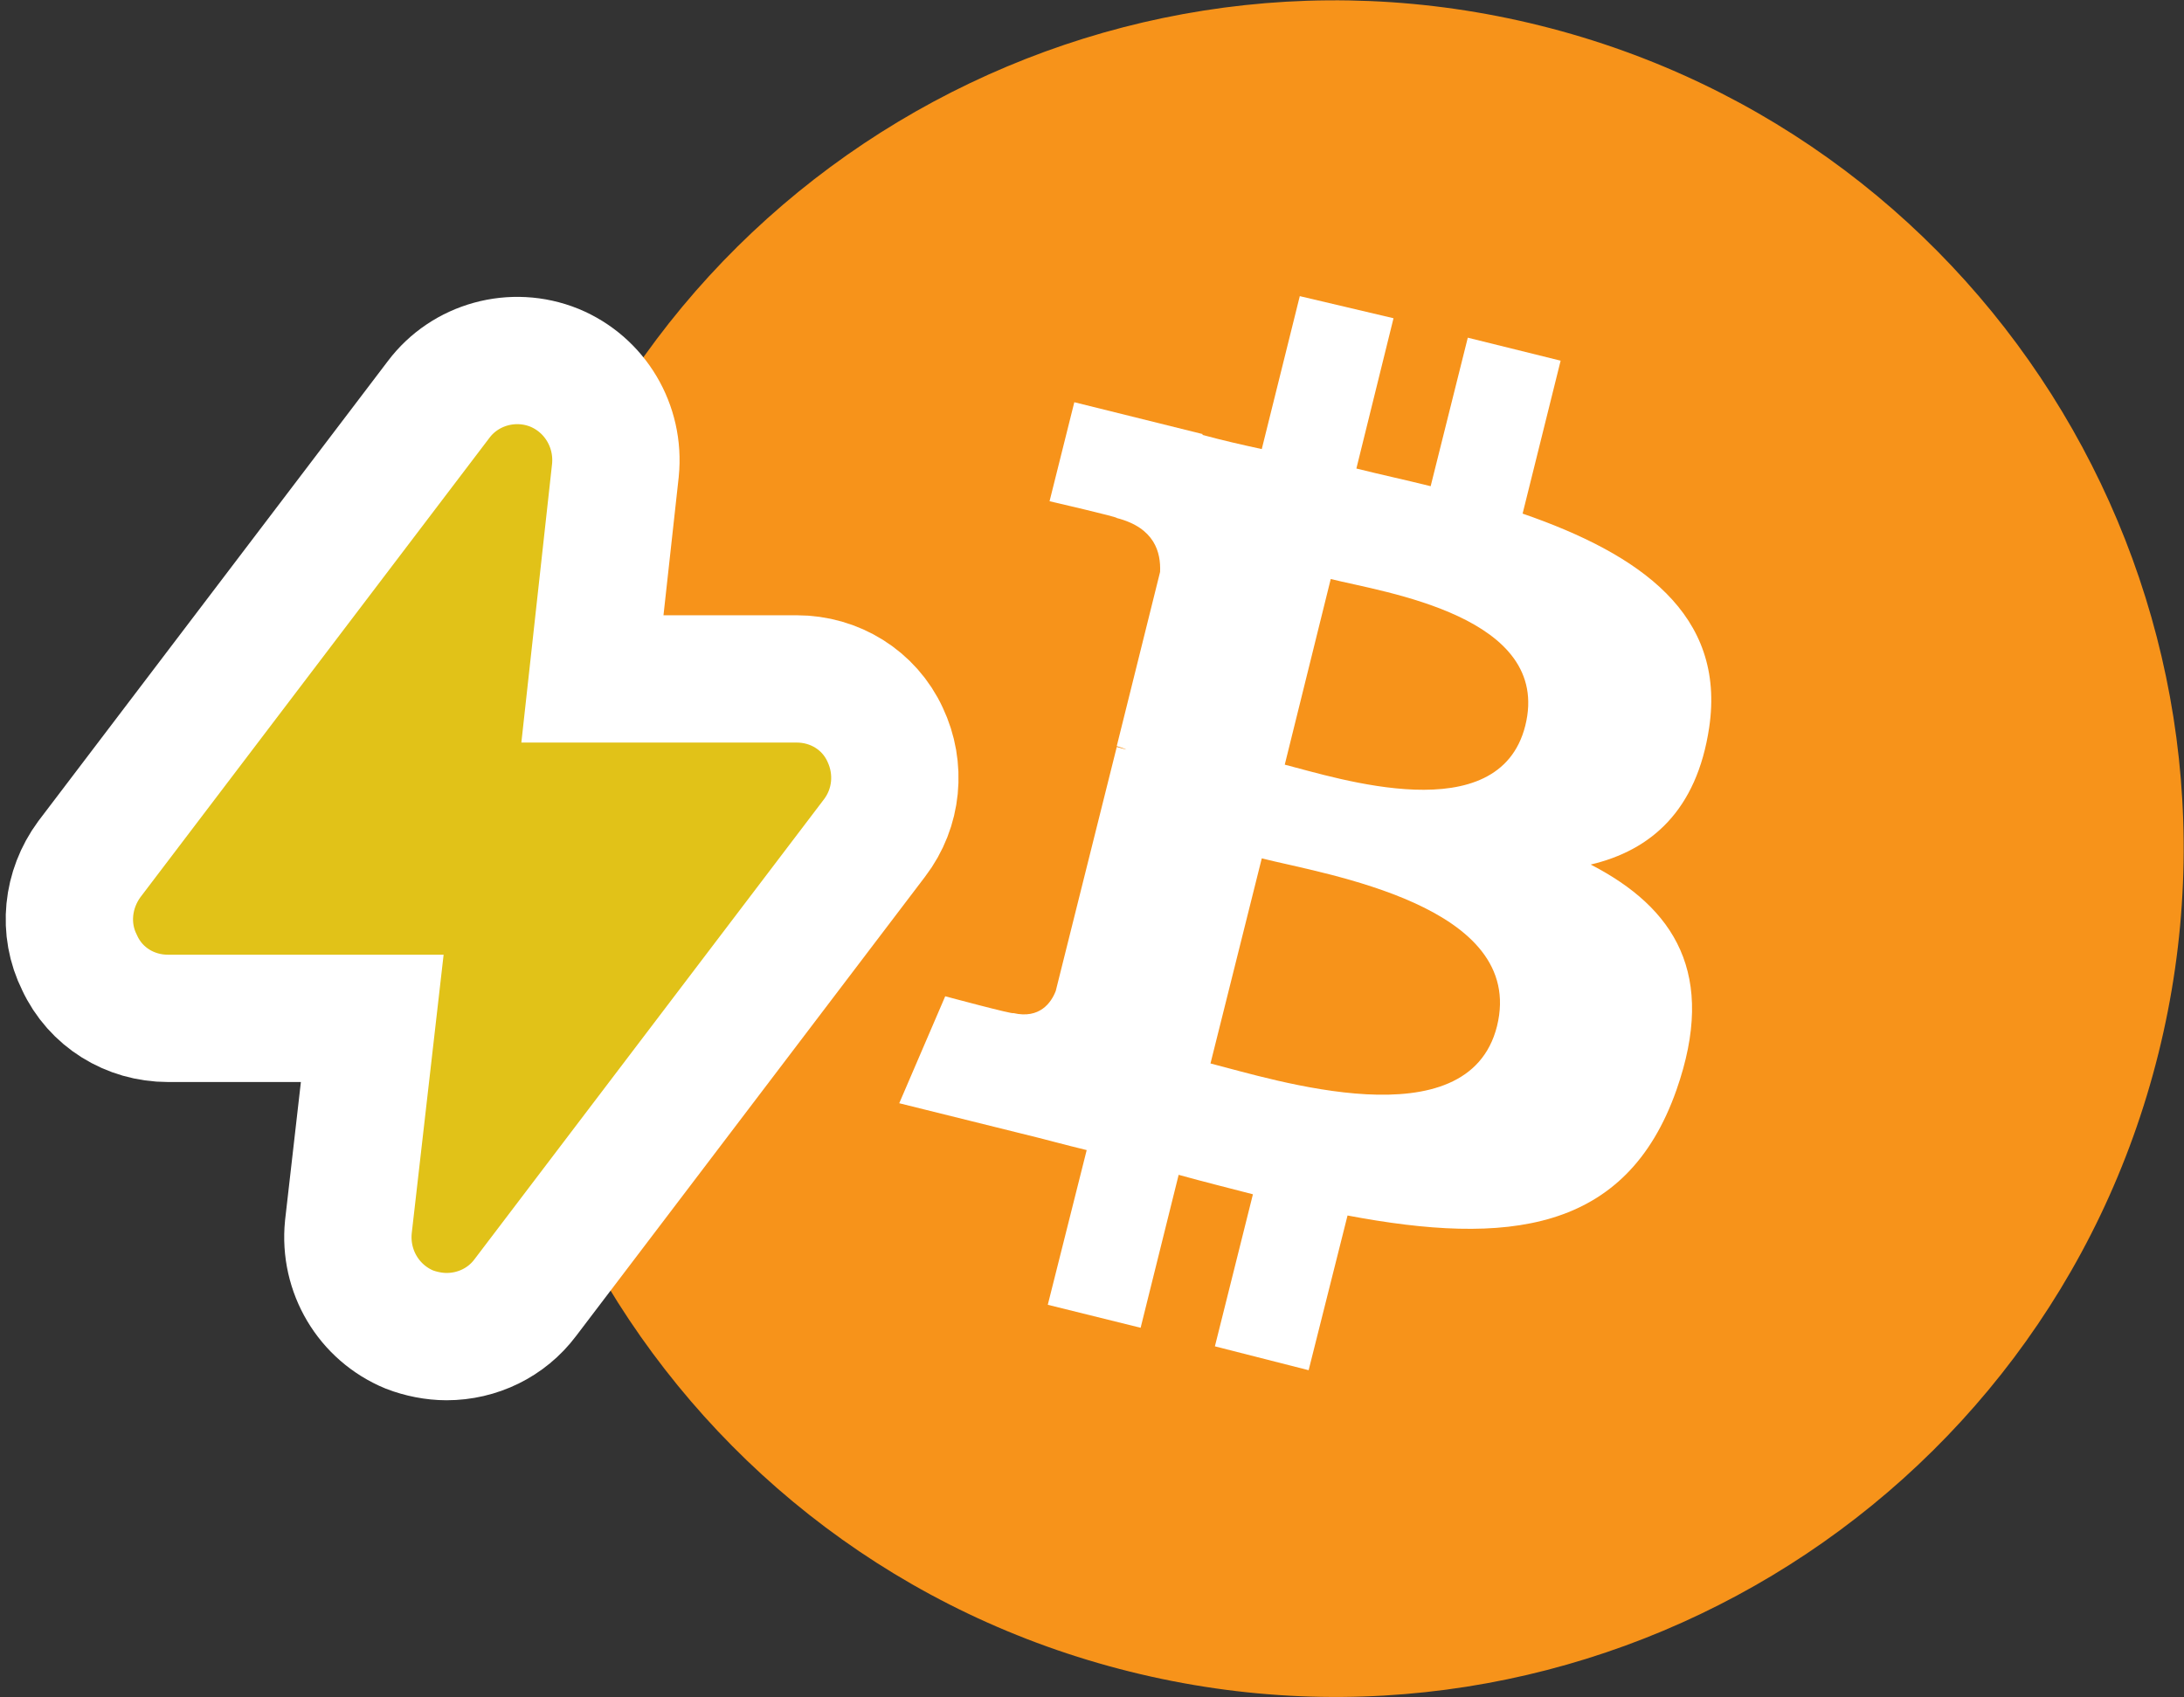
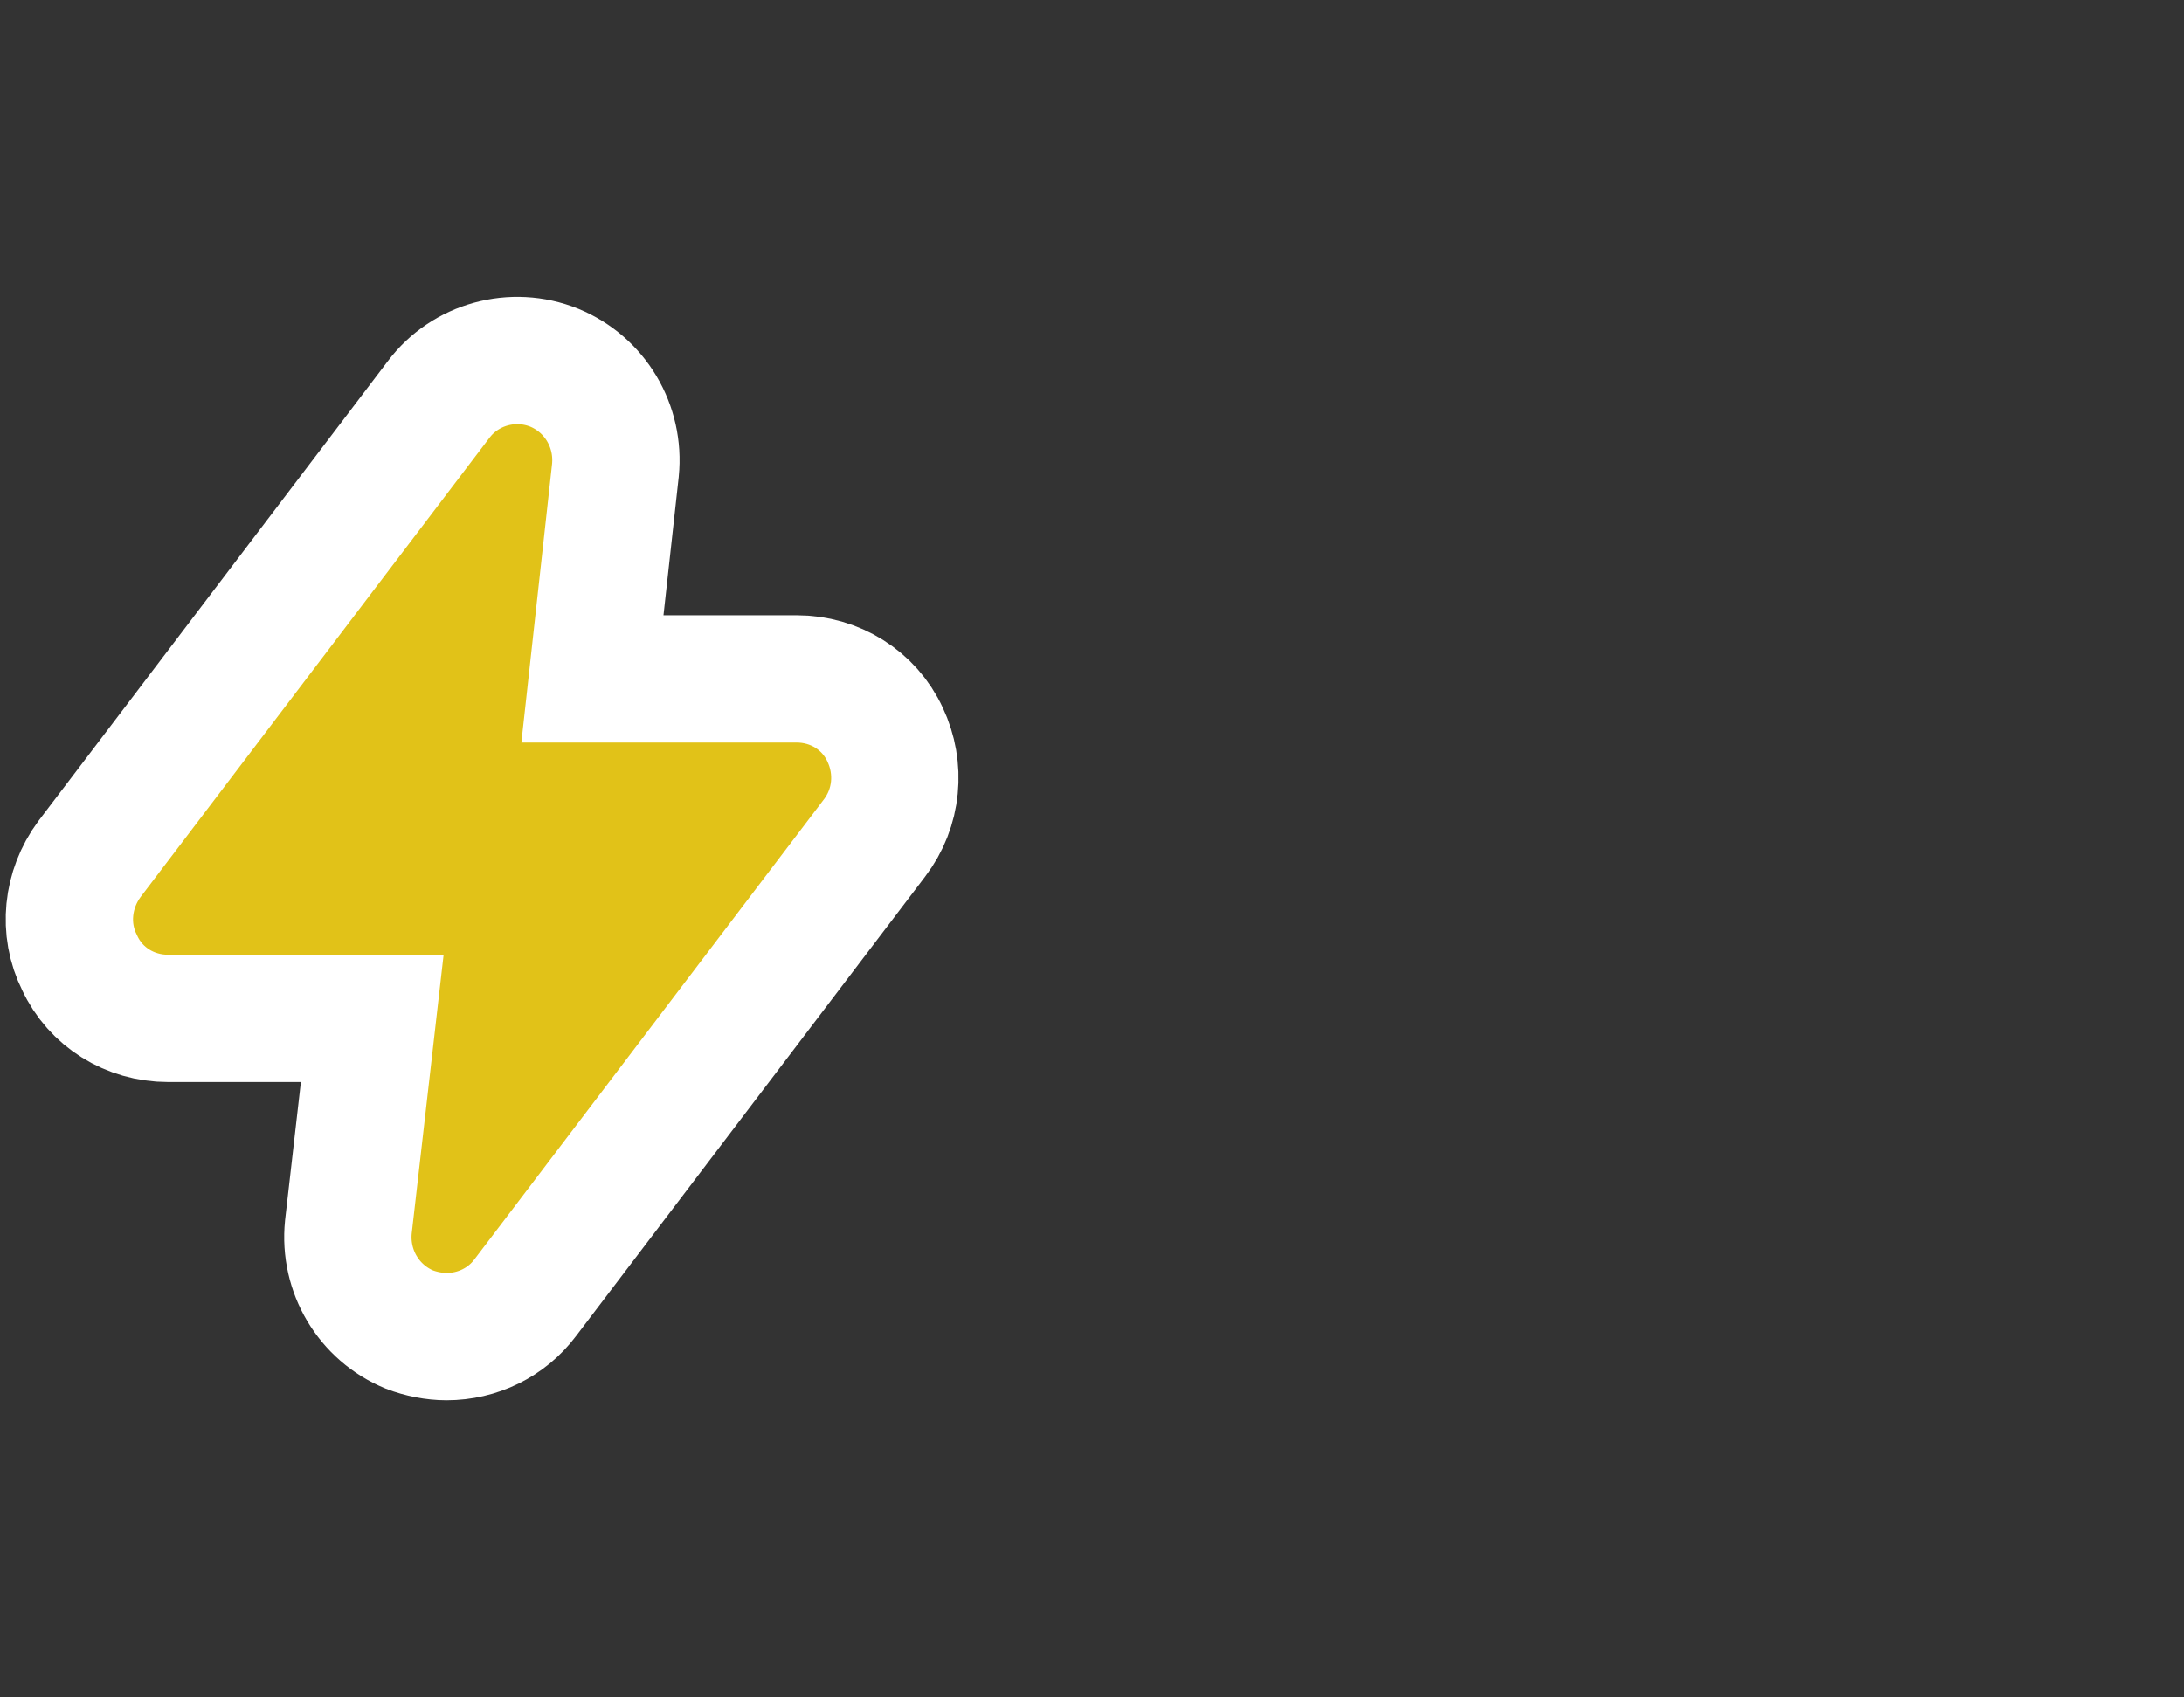
<svg xmlns="http://www.w3.org/2000/svg" version="1.1" id="Layer_1" x="0px" y="0px" viewBox="0 0 247 192" style="enable-background:new 0 0 247 192;" xml:space="preserve">
  <rect x="0" y="0" width="247" height="192" fill="#333333" stroke="none" />
  <style type="text/css">
	.st0{fill:#F7931A;}
	.st1{fill:#FFFFFF;}
	.st2{fill:#E1C218;stroke:#FFFFFF;stroke-width:14.4;}
</style>
  <g id="Logo">
    <g id="Group-4" transform="translate(15, 0)">
      <g id="Group-6" transform="translate(40, 0)">
-         <path id="Path" class="st0" d="M189.1,119.2c-12.8,51.4-64.9,82.7-116.3,69.9C21.3,176.3-10,124.2,2.9,72.8     C15.7,21.4,67.8-9.9,119.2,2.9C170.6,15.7,201.9,67.8,189.1,119.2L189.1,119.2z" />
-         <path id="Shape" class="st1" d="M138.3,82.3c1.9-12.8-7.8-19.6-21.1-24.2l4.3-17.3L111,38.2L106.8,55c-2.8-0.7-5.6-1.3-8.4-2     l4.2-17L92,33.5l-4.3,17.3c-2.3-0.5-4.5-1-6.7-1.6l0-0.1l-14.5-3.6l-2.8,11.2c0,0,7.8,1.8,7.6,1.9c4.3,1.1,5,3.9,4.9,6.1     l-4.9,19.7c0.3,0.1,0.7,0.2,1.1,0.4c-0.4-0.1-0.7-0.2-1.1-0.3l-6.9,27.6c-0.5,1.3-1.8,3.2-4.8,2.5c0.1,0.2-7.7-1.9-7.7-1.9     l-5.2,12.1l13.7,3.4c2.5,0.6,5,1.3,7.5,1.9l-4.4,17.5l10.5,2.6l4.3-17.3c2.9,0.8,5.7,1.5,8.4,2.2l-4.3,17.2L93,155l4.4-17.5     c18,3.4,31.5,2,37.2-14.2c4.6-13.1-0.2-20.6-9.7-25.5C131.7,96.2,136.9,91.7,138.3,82.3L138.3,82.3z M114.3,116.1     c-3.3,13.1-25.3,6-32.4,4.2l5.8-23.2C94.8,98.9,117.7,102.4,114.3,116.1z M117.5,82.1c-3,11.9-21.3,5.9-27.2,4.4l5.2-21     C101.5,67,120.6,69.7,117.5,82.1z" />
-       </g>
+         </g>
      <path id="Path_1_" class="st2" d="M27.1,115.2H4c-4.3,0-8.2-2.4-10-6.3c-1.9-3.8-1.4-8.3,1.1-11.7l39.5-52c3-4,8.4-5.5,13.1-3.6    c4.6,1.9,7.4,6.6,6.9,11.6l-2.6,23.6h23.1c4.3,0,8.2,2.4,10,6.3c1.8,3.8,1.4,8.3-1.2,11.7l-39.5,52c-2.1,2.8-5.4,4.4-8.9,4.4    c-1.4,0-2.9-0.3-4.2-0.8c-4.6-1.9-7.4-6.6-6.9-11.6L27.1,115.2z" />
    </g>
  </g>
</svg>